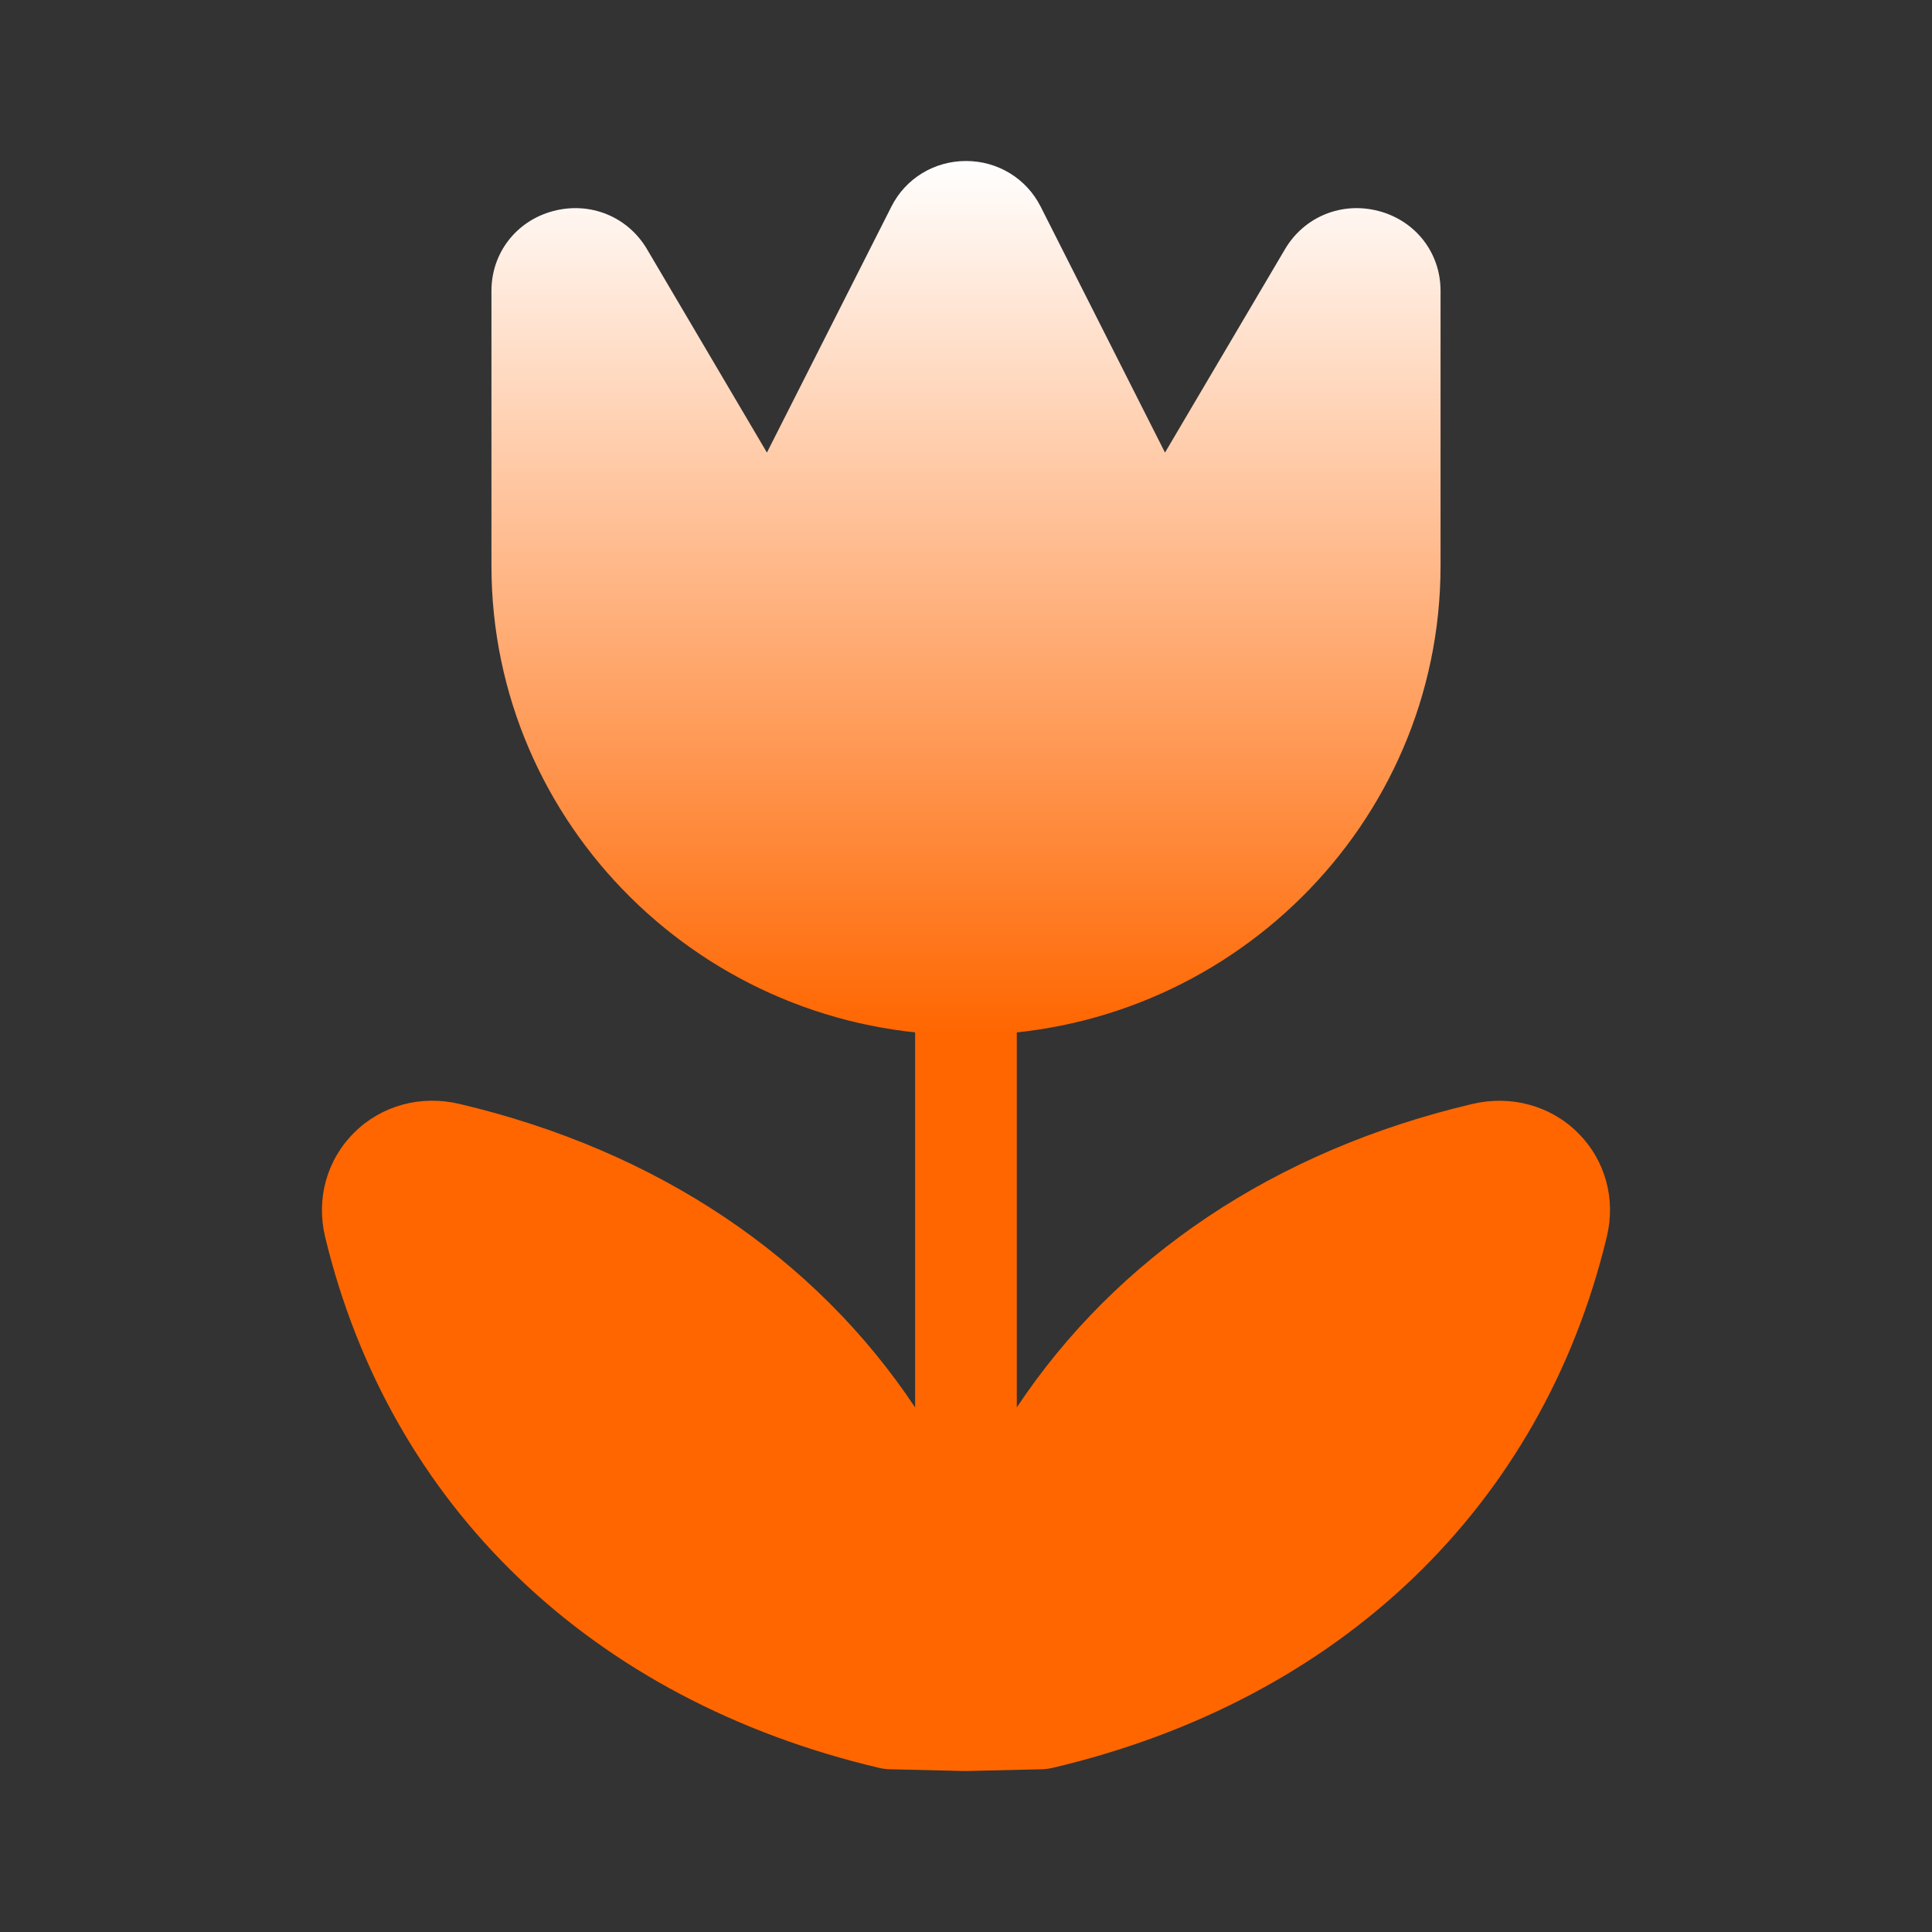
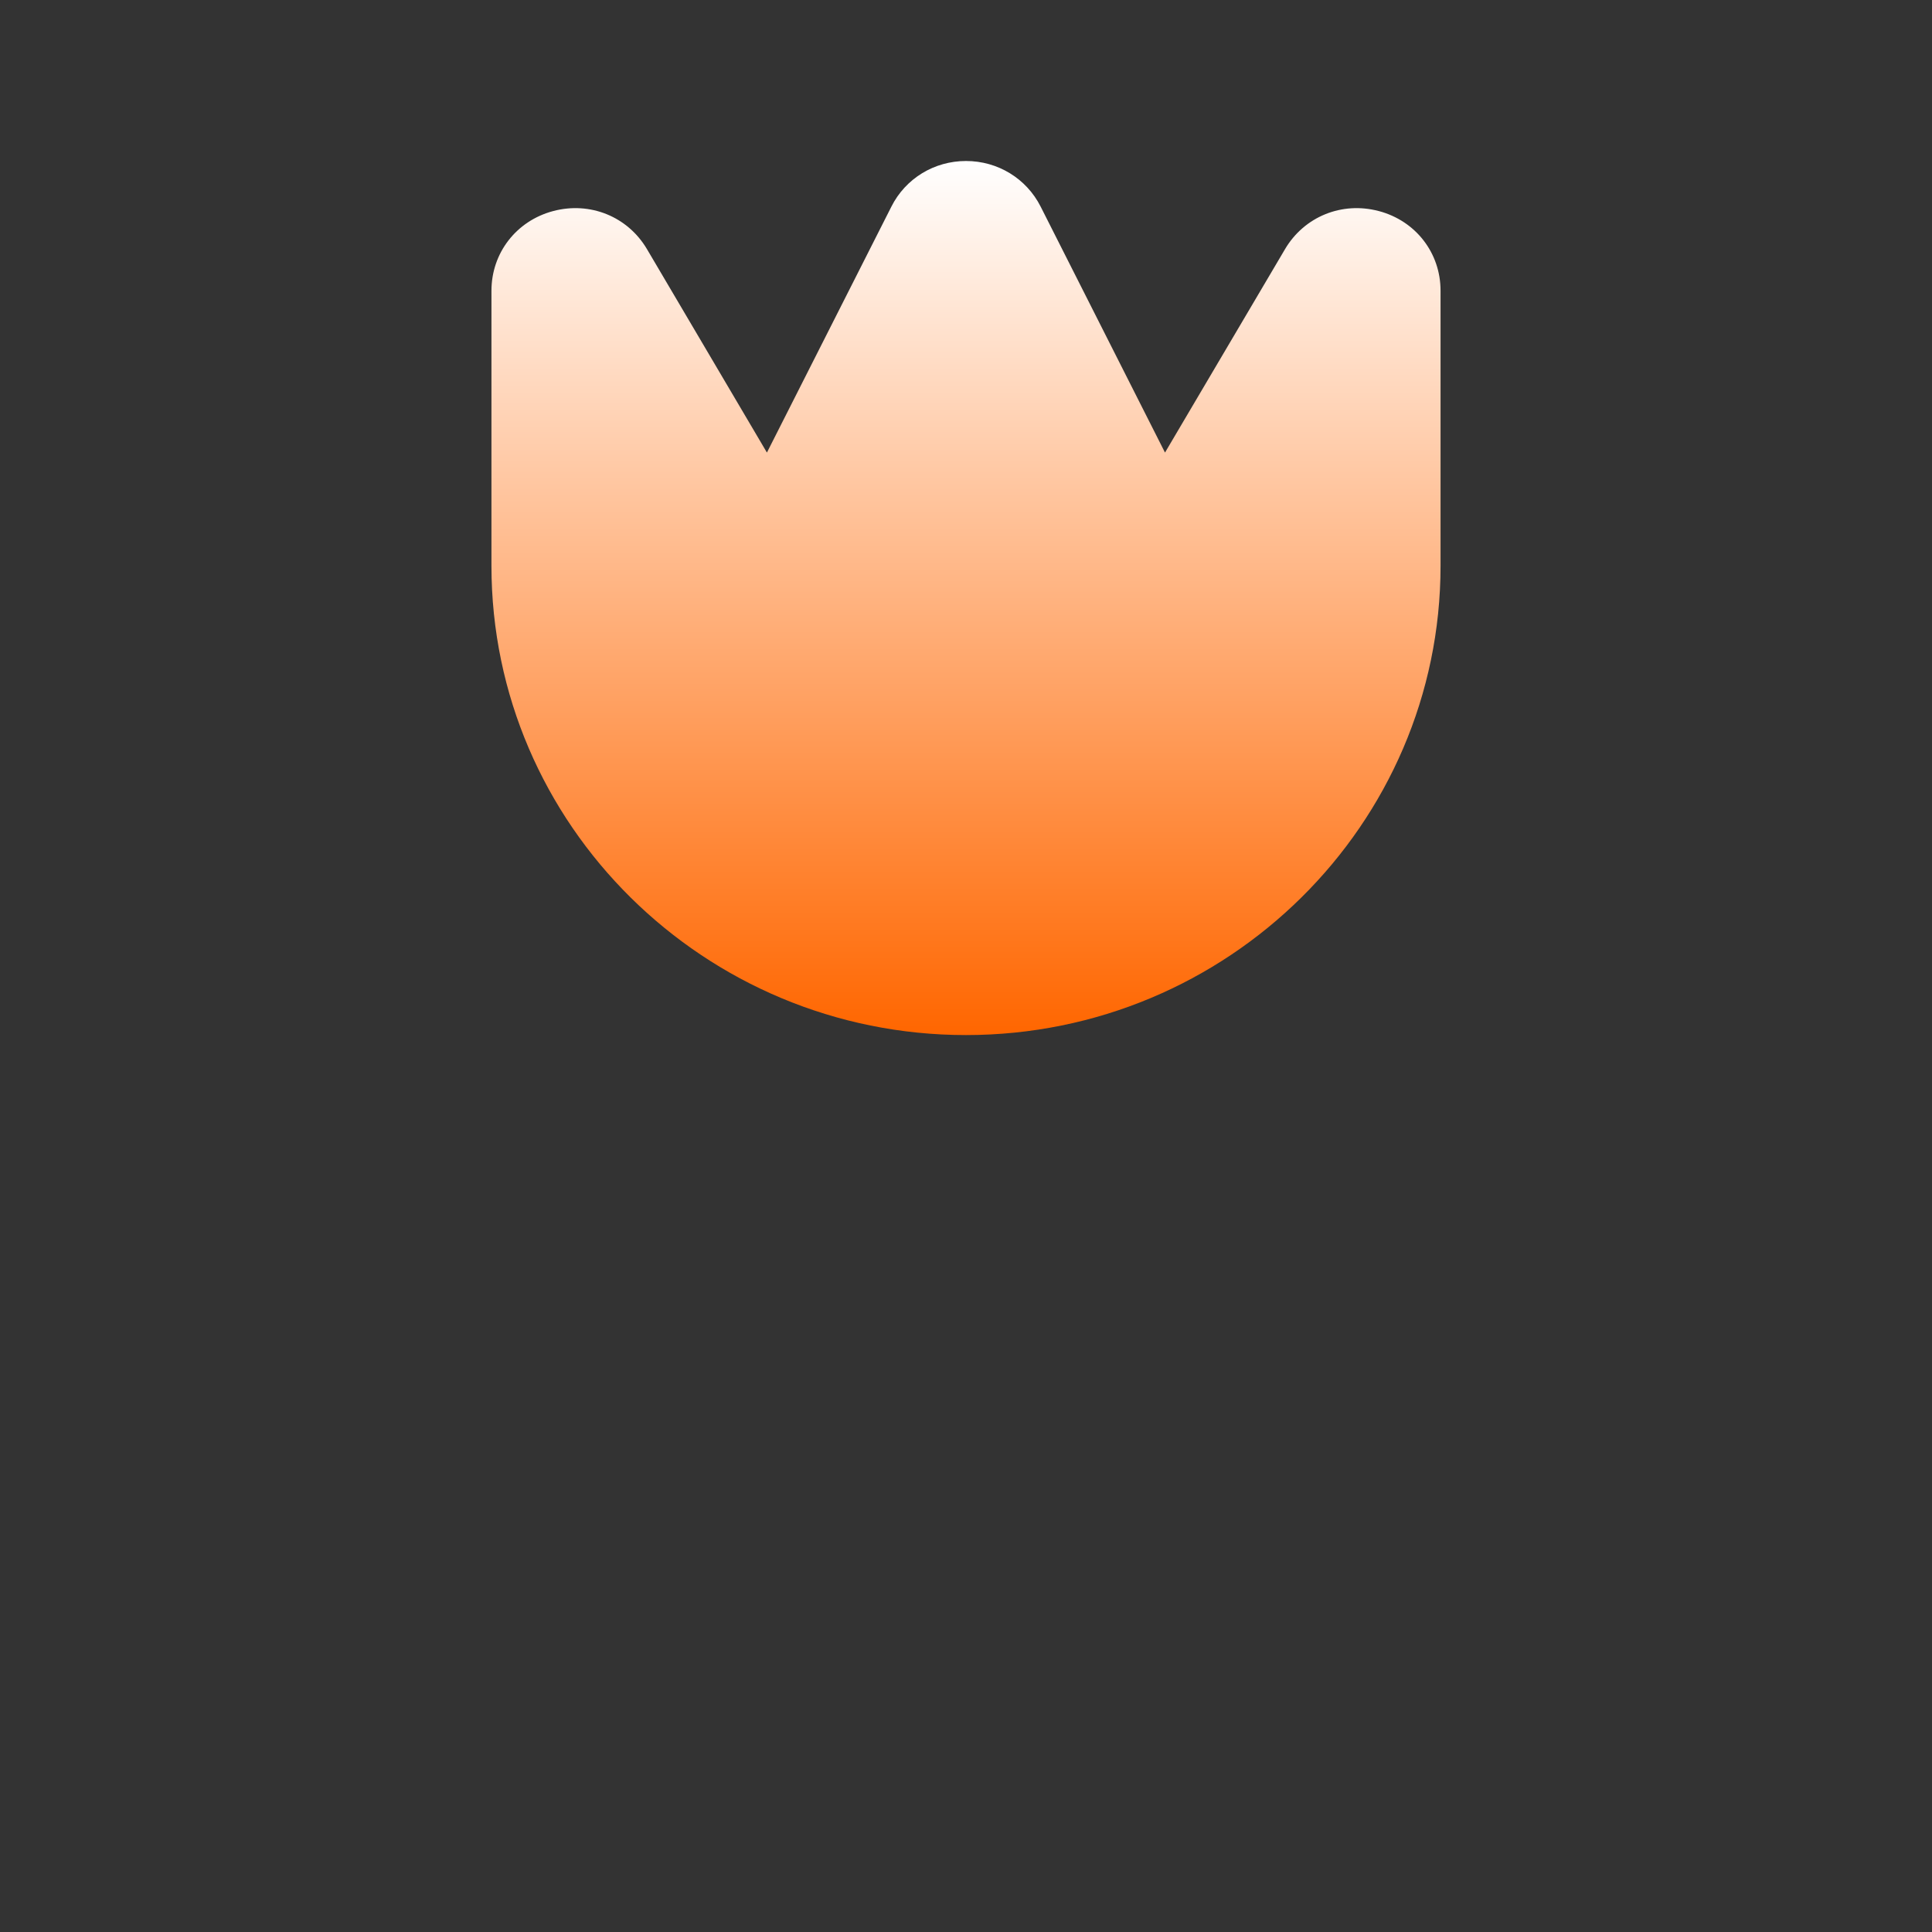
<svg xmlns="http://www.w3.org/2000/svg" fill="none" height="24" viewBox="0 0 24 24" width="24">
  <rect x="0" y="0" width="24" height="24" fill="#333333" stroke="none" />
-   <path clip-rule="evenodd" d="M11.368 17.484V12.424C11.368 12.079 11.651 11.8 12 11.8C12.348 11.8 12.631 12.079 12.631 12.424V17.483C13.873 15.617 15.83 14.294 18.289 13.714C18.769 13.6 19.26 13.734 19.599 14.07L19.599 14.071C19.94 14.407 20.075 14.891 19.96 15.365C19.153 18.716 16.645 21.119 13.08 21.96C13.037 21.97 12.993 21.976 12.949 21.978L12.016 22H12C11.989 22 11.978 22 11.967 22L11.05 21.978C11.006 21.977 10.963 21.971 10.92 21.961C7.356 21.12 4.847 18.716 4.039 15.366C3.925 14.89 4.06 14.407 4.4 14.07C4.739 13.732 5.229 13.599 5.711 13.714C8.169 14.294 10.126 15.618 11.368 17.484Z" fill="url(#paint0_linear_3332_34182)" fill-rule="evenodd" />
-   <path d="M17.128 2.622C16.671 2.5 16.202 2.69 15.963 3.095L14.472 5.622L12.927 2.566C12.75 2.217 12.395 2 12 2C11.605 2 11.249 2.217 11.073 2.567L9.527 5.622L8.037 3.095C7.798 2.69 7.33 2.5 6.871 2.622C6.413 2.744 6.105 3.143 6.105 3.612V7.029C6.105 10.243 8.749 12.858 12 12.858C15.251 12.858 17.895 10.243 17.895 7.029V3.611C17.895 3.142 17.587 2.744 17.129 2.622L17.128 2.622Z" fill="url(#paint1_linear_3332_34182)" />
+   <path d="M17.128 2.622C16.671 2.5 16.202 2.69 15.963 3.095L14.472 5.622L12.927 2.566C12.75 2.217 12.395 2 12 2C11.605 2 11.249 2.217 11.073 2.567L9.527 5.622L8.037 3.095C7.798 2.69 7.33 2.5 6.871 2.622C6.413 2.744 6.105 3.143 6.105 3.612V7.029C6.105 10.243 8.749 12.858 12 12.858C15.251 12.858 17.895 10.243 17.895 7.029V3.611C17.895 3.142 17.587 2.744 17.129 2.622L17.128 2.622" fill="url(#paint1_linear_3332_34182)" />
  <defs>
    <linearGradient gradientUnits="userSpaceOnUse" id="paint0_linear_3332_34182" x1="12" x2="12" y1="13.673" y2="22">
      <stop stop-color="#FF6600" />
      <stop offset="1" stop-color="#FF6600" />
    </linearGradient>
    <linearGradient gradientUnits="userSpaceOnUse" id="paint1_linear_3332_34182" x1="12" x2="12" y1="2" y2="12.858">
      <stop stop-color="white" />
      <stop offset="1" stop-color="#FF6600" />
    </linearGradient>
  </defs>
</svg>